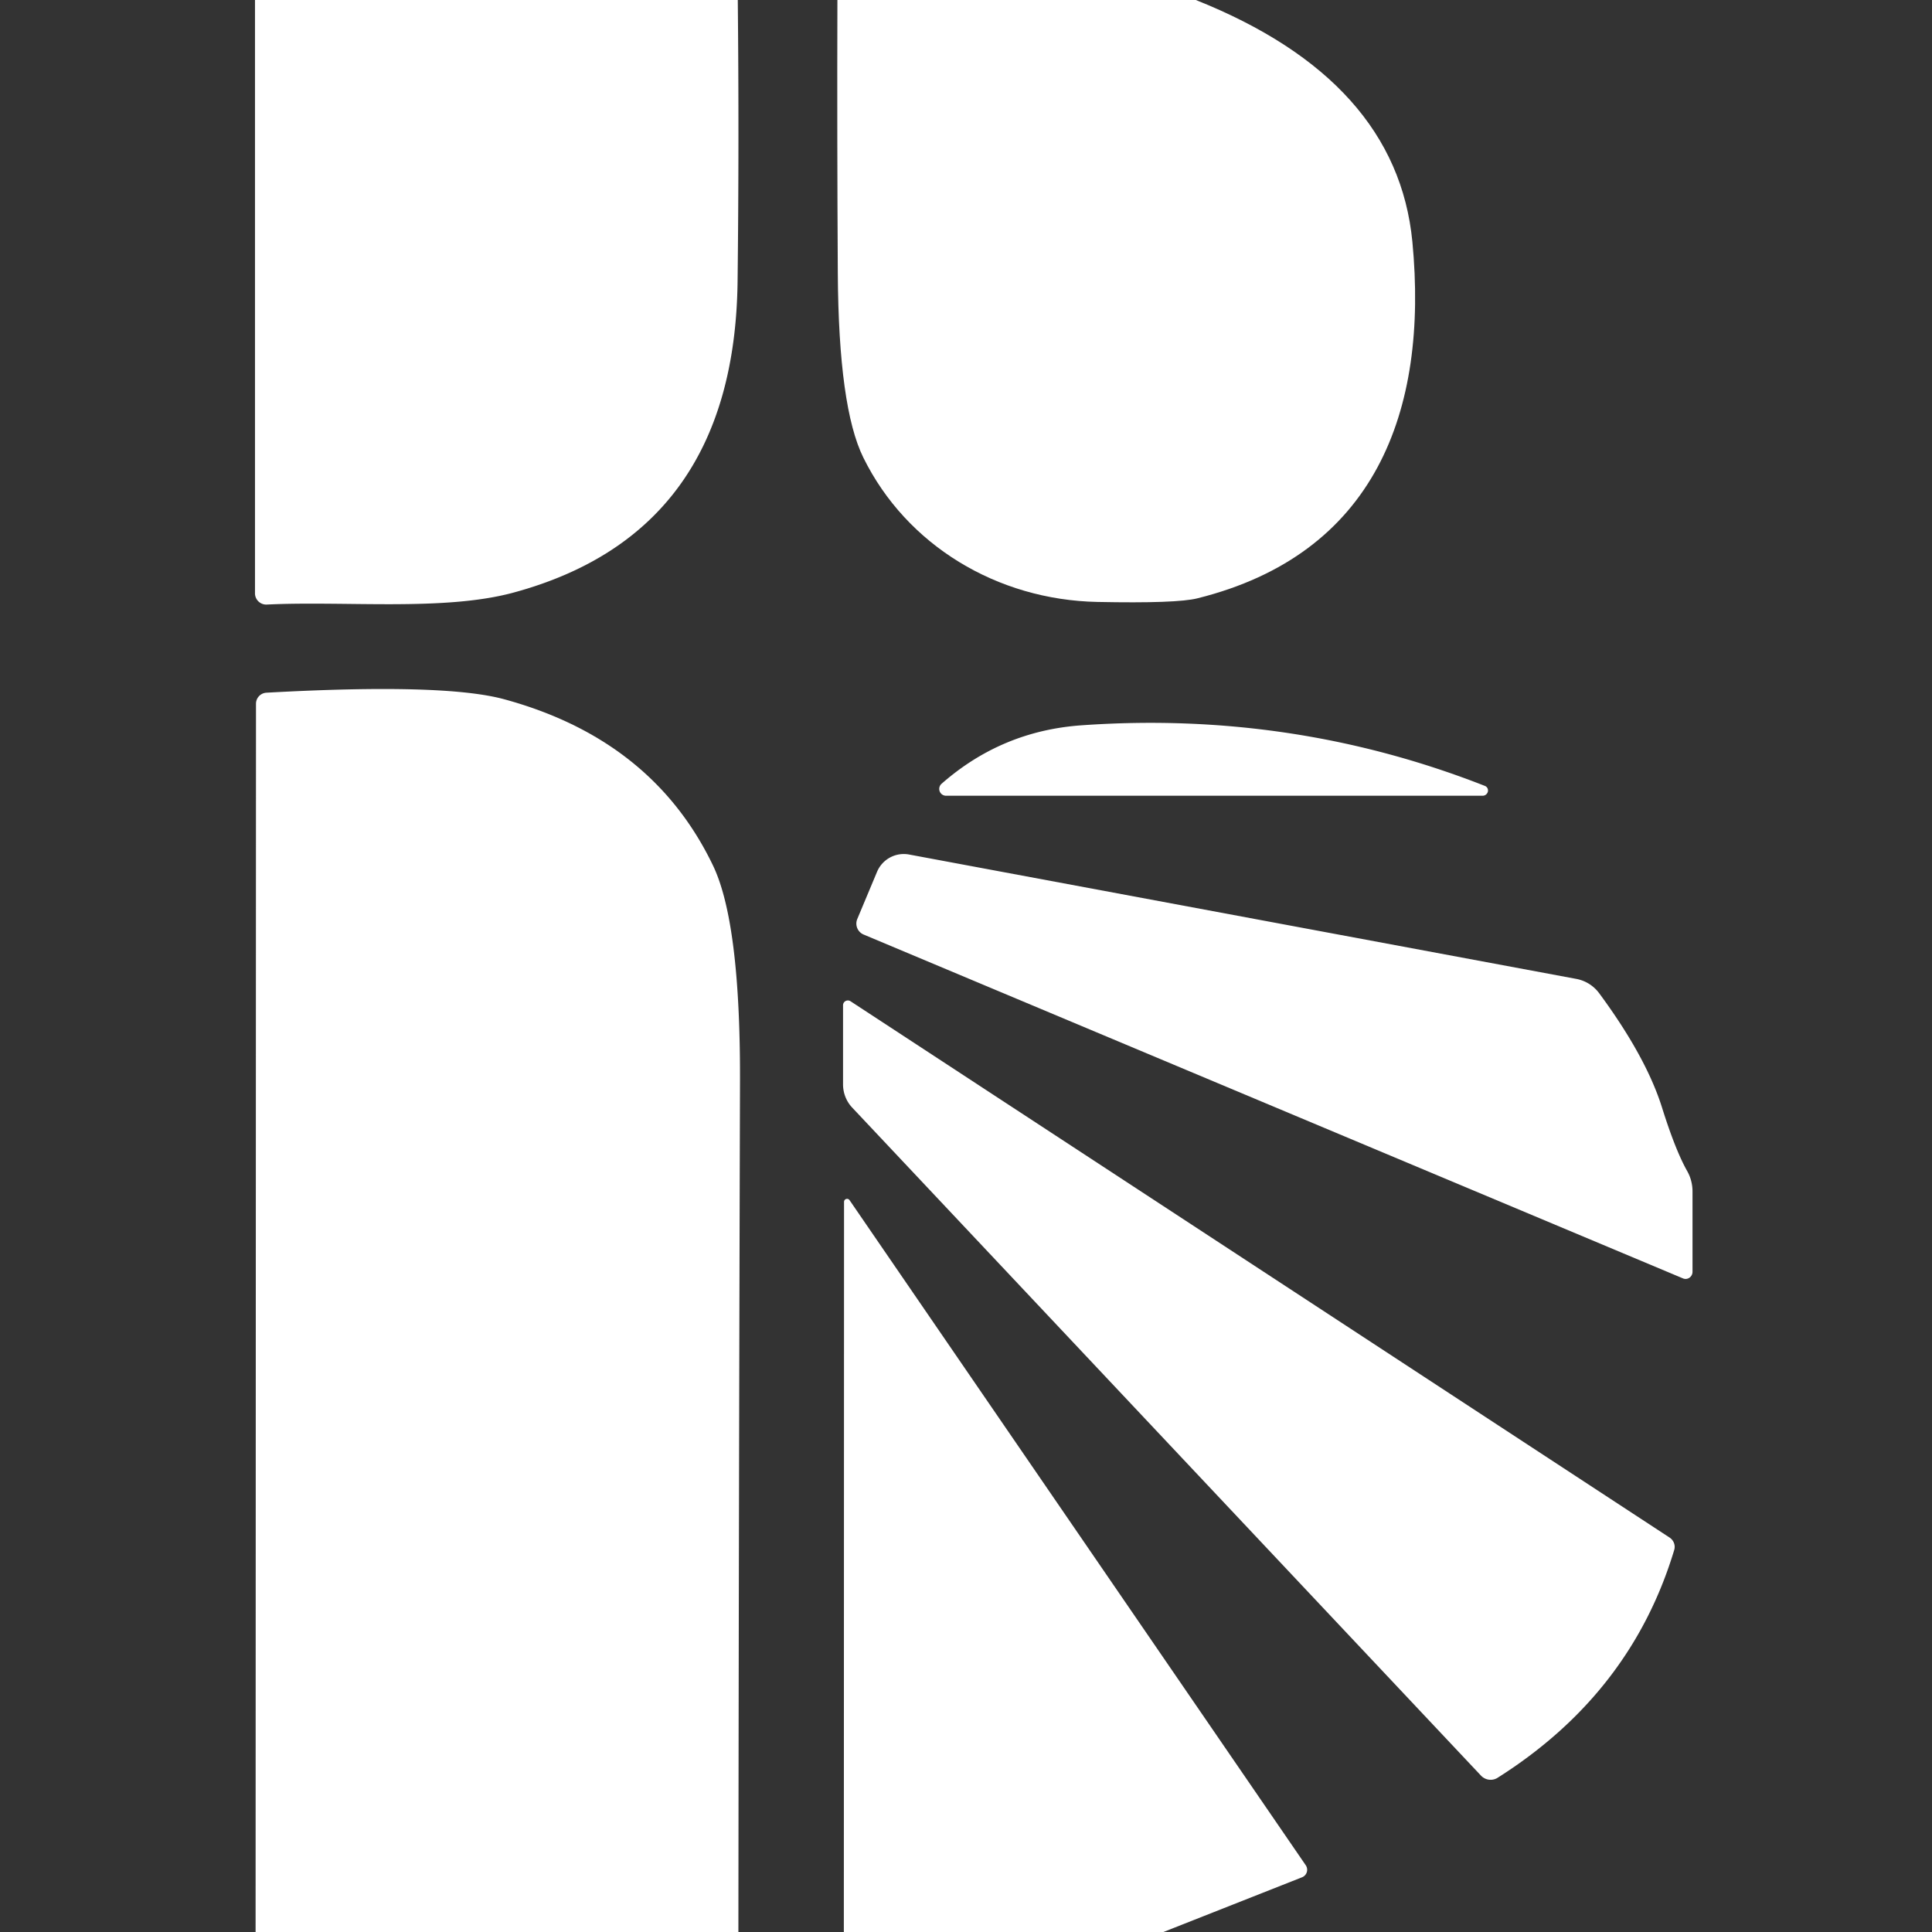
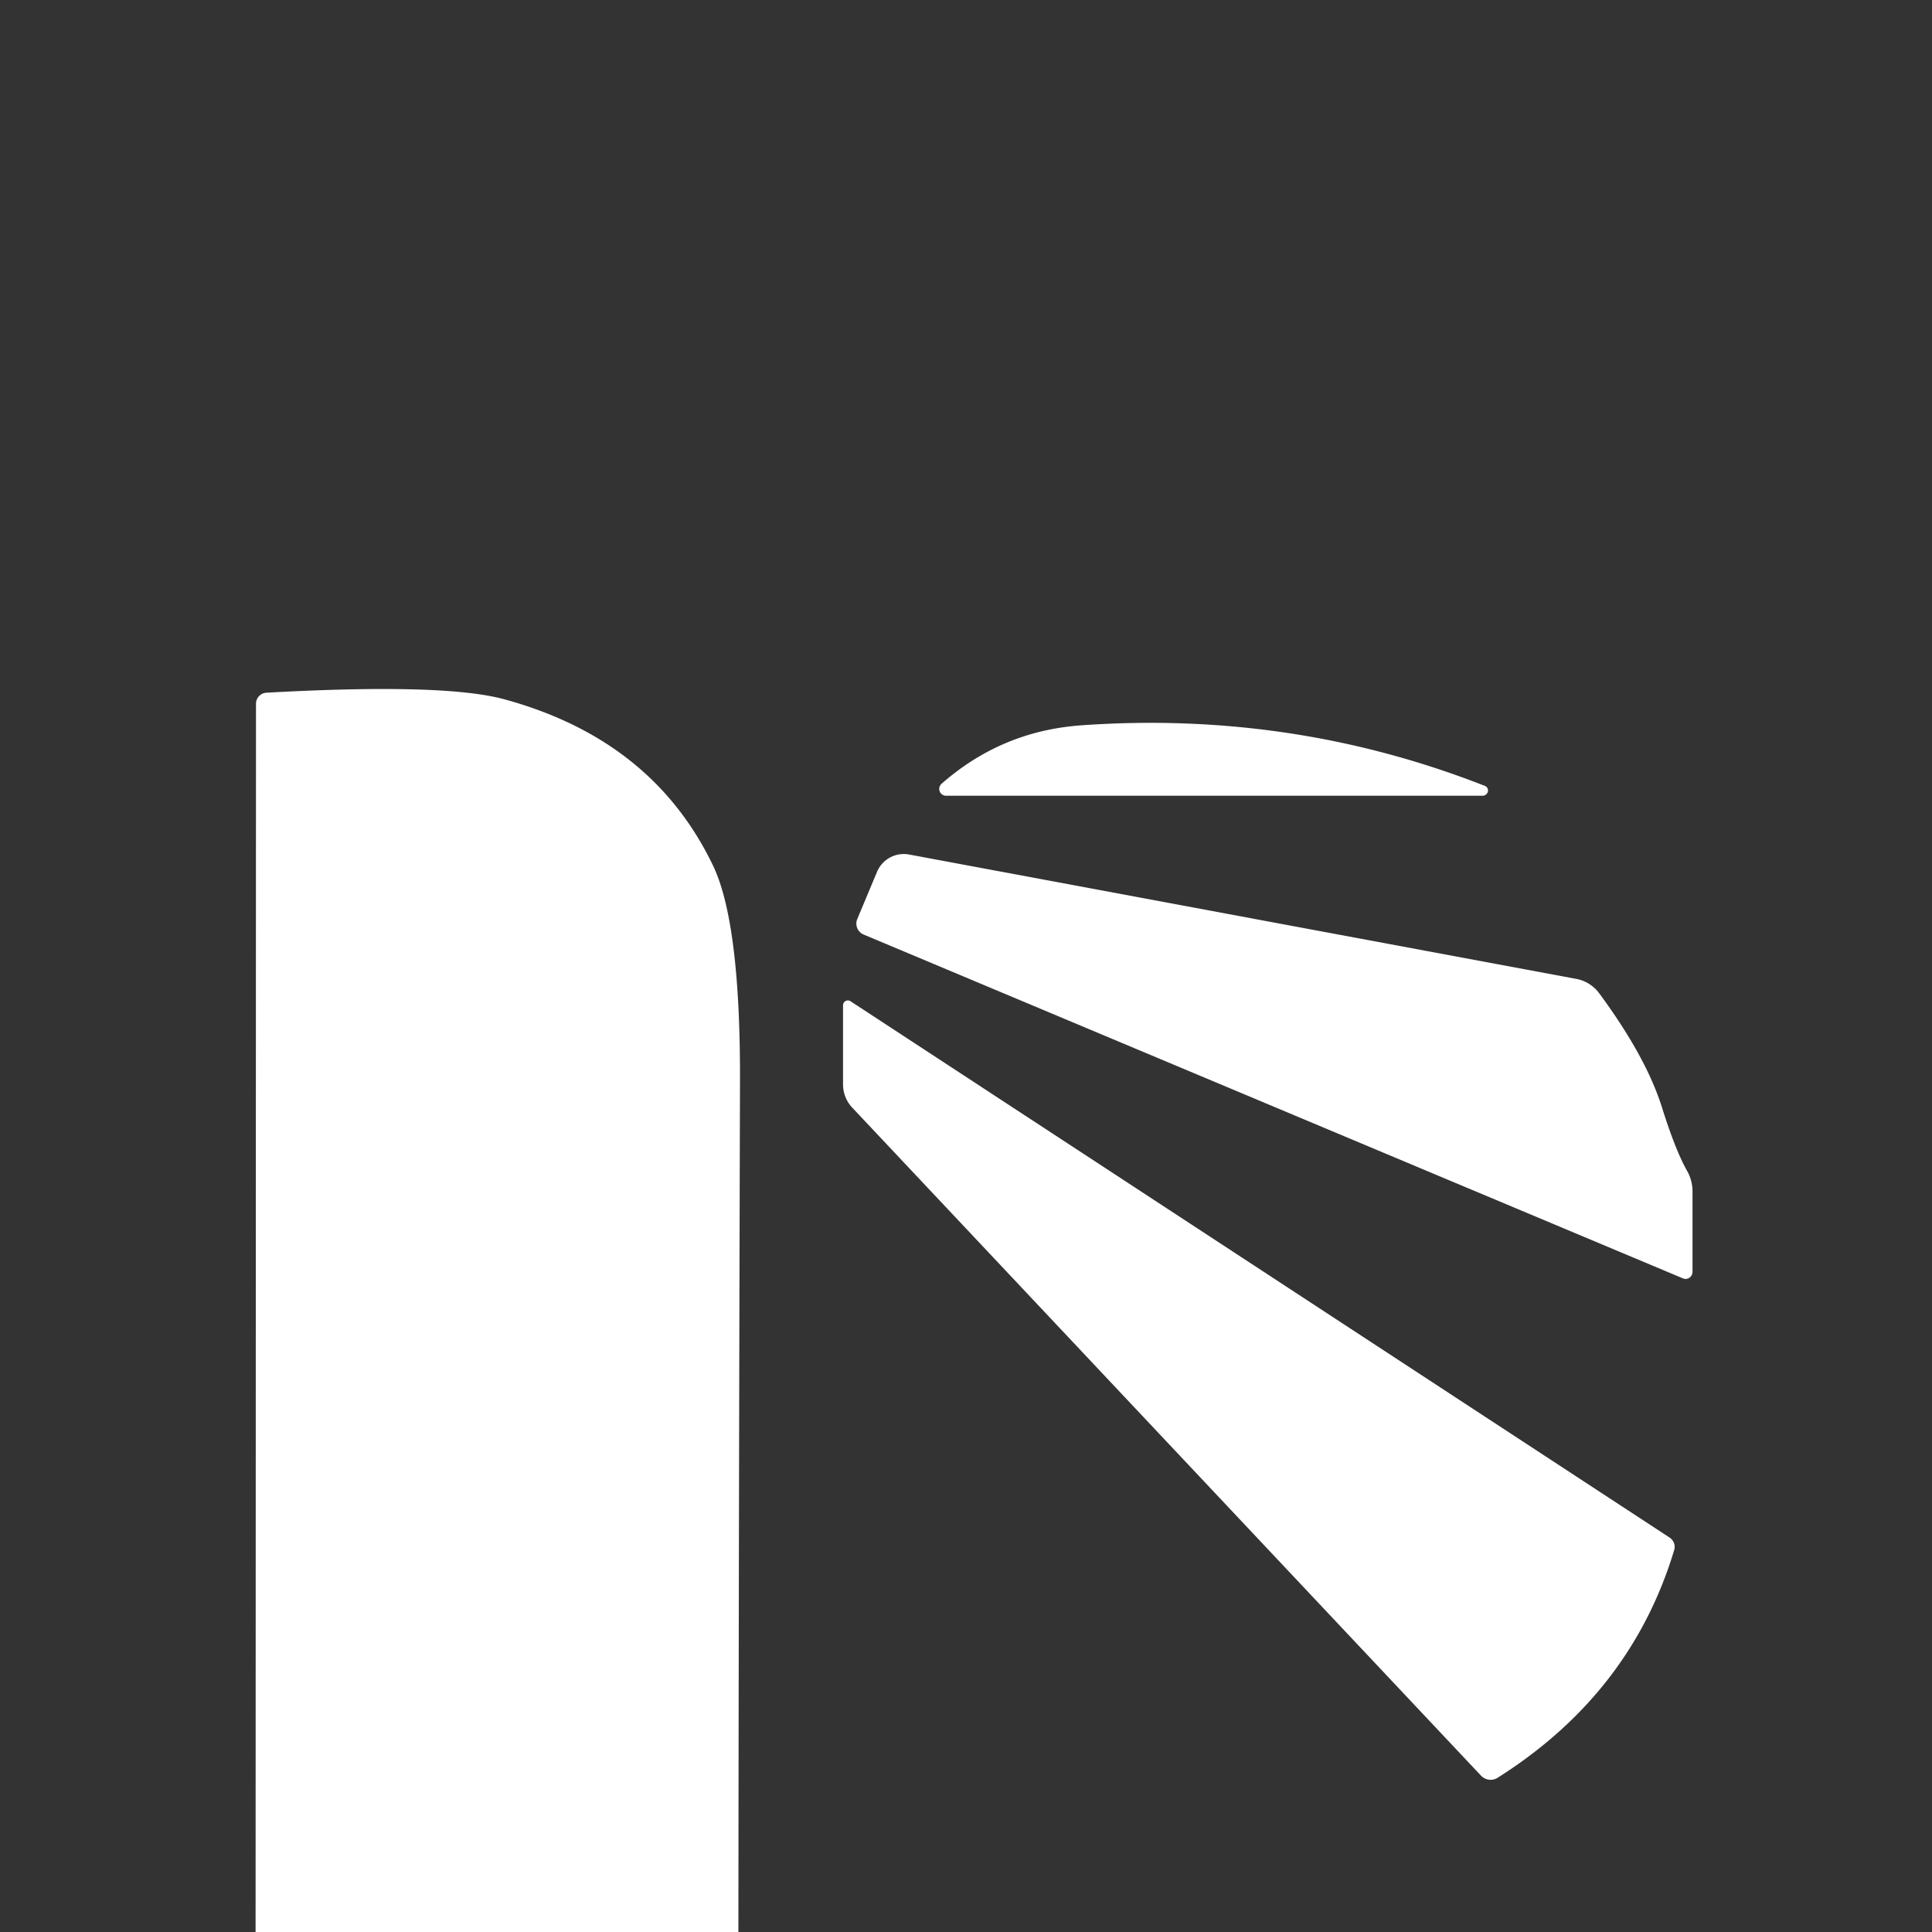
<svg xmlns="http://www.w3.org/2000/svg" version="1.1" viewBox="0.00 0.00 96.00 96.00">
  <rect x="0.00" y="0.00" width="96.00" height="96.00" fill="#333333" stroke="none" />
-   <path fill="#ffffff" d="   M 36.66 0.00   Q 36.73 6.99 36.65 14.00   Q 36.49 26.48 25.50 29.45   C 22.05 30.38 17.17 29.85 13.26 30.04   A 0.56 0.56 0.0 0 1 12.67 29.48   L 12.67 0.00   L 36.66 0.00   Z" />
-   <path fill="#ffffff" d="   M 59.42 0.00   Q 69.40 3.98 70.18 12.01   C 70.99 20.48 68.30 27.54 59.50 29.73   Q 58.47 29.99 54.53 29.91   C 49.55 29.81 45.05 27.10 42.90 22.74   Q 41.67 20.25 41.63 13.58   Q 41.59 6.79 41.61 0.00   L 59.42 0.00   Z" />
  <path fill="#ffffff" d="   M 36.69 96.00   L 12.70 96.00   L 12.72 34.97   A 0.55 0.55 0.0 0 1 13.24 34.42   Q 22.08 33.93 25.07 34.75   Q 32.43 36.76 35.43 43.01   Q 36.79 45.85 36.77 53.70   Q 36.71 74.85 36.69 96.00   Z" />
  <path fill="#ffffff" d="   M 46.78 38.95   Q 49.77 36.32 53.74 36.04   Q 64.22 35.30 73.78 39.05   A 0.26 0.25 -33.9 0 1 73.68 39.54   L 47.00 39.54   A 0.34 0.34 0.0 0 1 46.78 38.95   Z" />
  <path fill="#ffffff" d="   M 84.10 63.20   A 0.35 0.34 -78.3 0 1 83.62 63.52   L 42.92 46.44   A 0.59 0.59 0.0 0 1 42.60 45.66   L 43.58 43.32   A 1.44 1.44 0.0 0 1 45.17 42.46   L 78.32 48.64   A 1.83 1.83 0.0 0 1 79.46 49.35   Q 81.80 52.52 82.59 55.05   Q 83.25 57.15 83.83 58.18   A 2.08 2.02 -60.7 0 1 84.10 59.20   L 84.10 63.20   Z" />
  <path fill="#ffffff" d="   M 42.26 49.75   L 82.96 76.40   A 0.56 0.54 25.4 0 1 83.19 77.02   Q 81.04 84.15 74.41 88.34   A 0.66 0.65 52.2 0 1 73.59 88.23   L 42.34 55.03   A 1.70 1.66 -67.1 0 1 41.89 53.88   L 41.89 49.95   A 0.24 0.24 0.0 0 1 42.26 49.75   Z" />
-   <path fill="#ffffff" d="   M 57.81 96.00   L 41.93 96.00   L 41.94 59.72   A 0.15 0.15 0.0 0 1 42.21 59.63   L 64.88 92.68   A 0.40 0.40 0.0 0 1 64.70 93.28   L 57.81 96.00   Z" />
</svg>